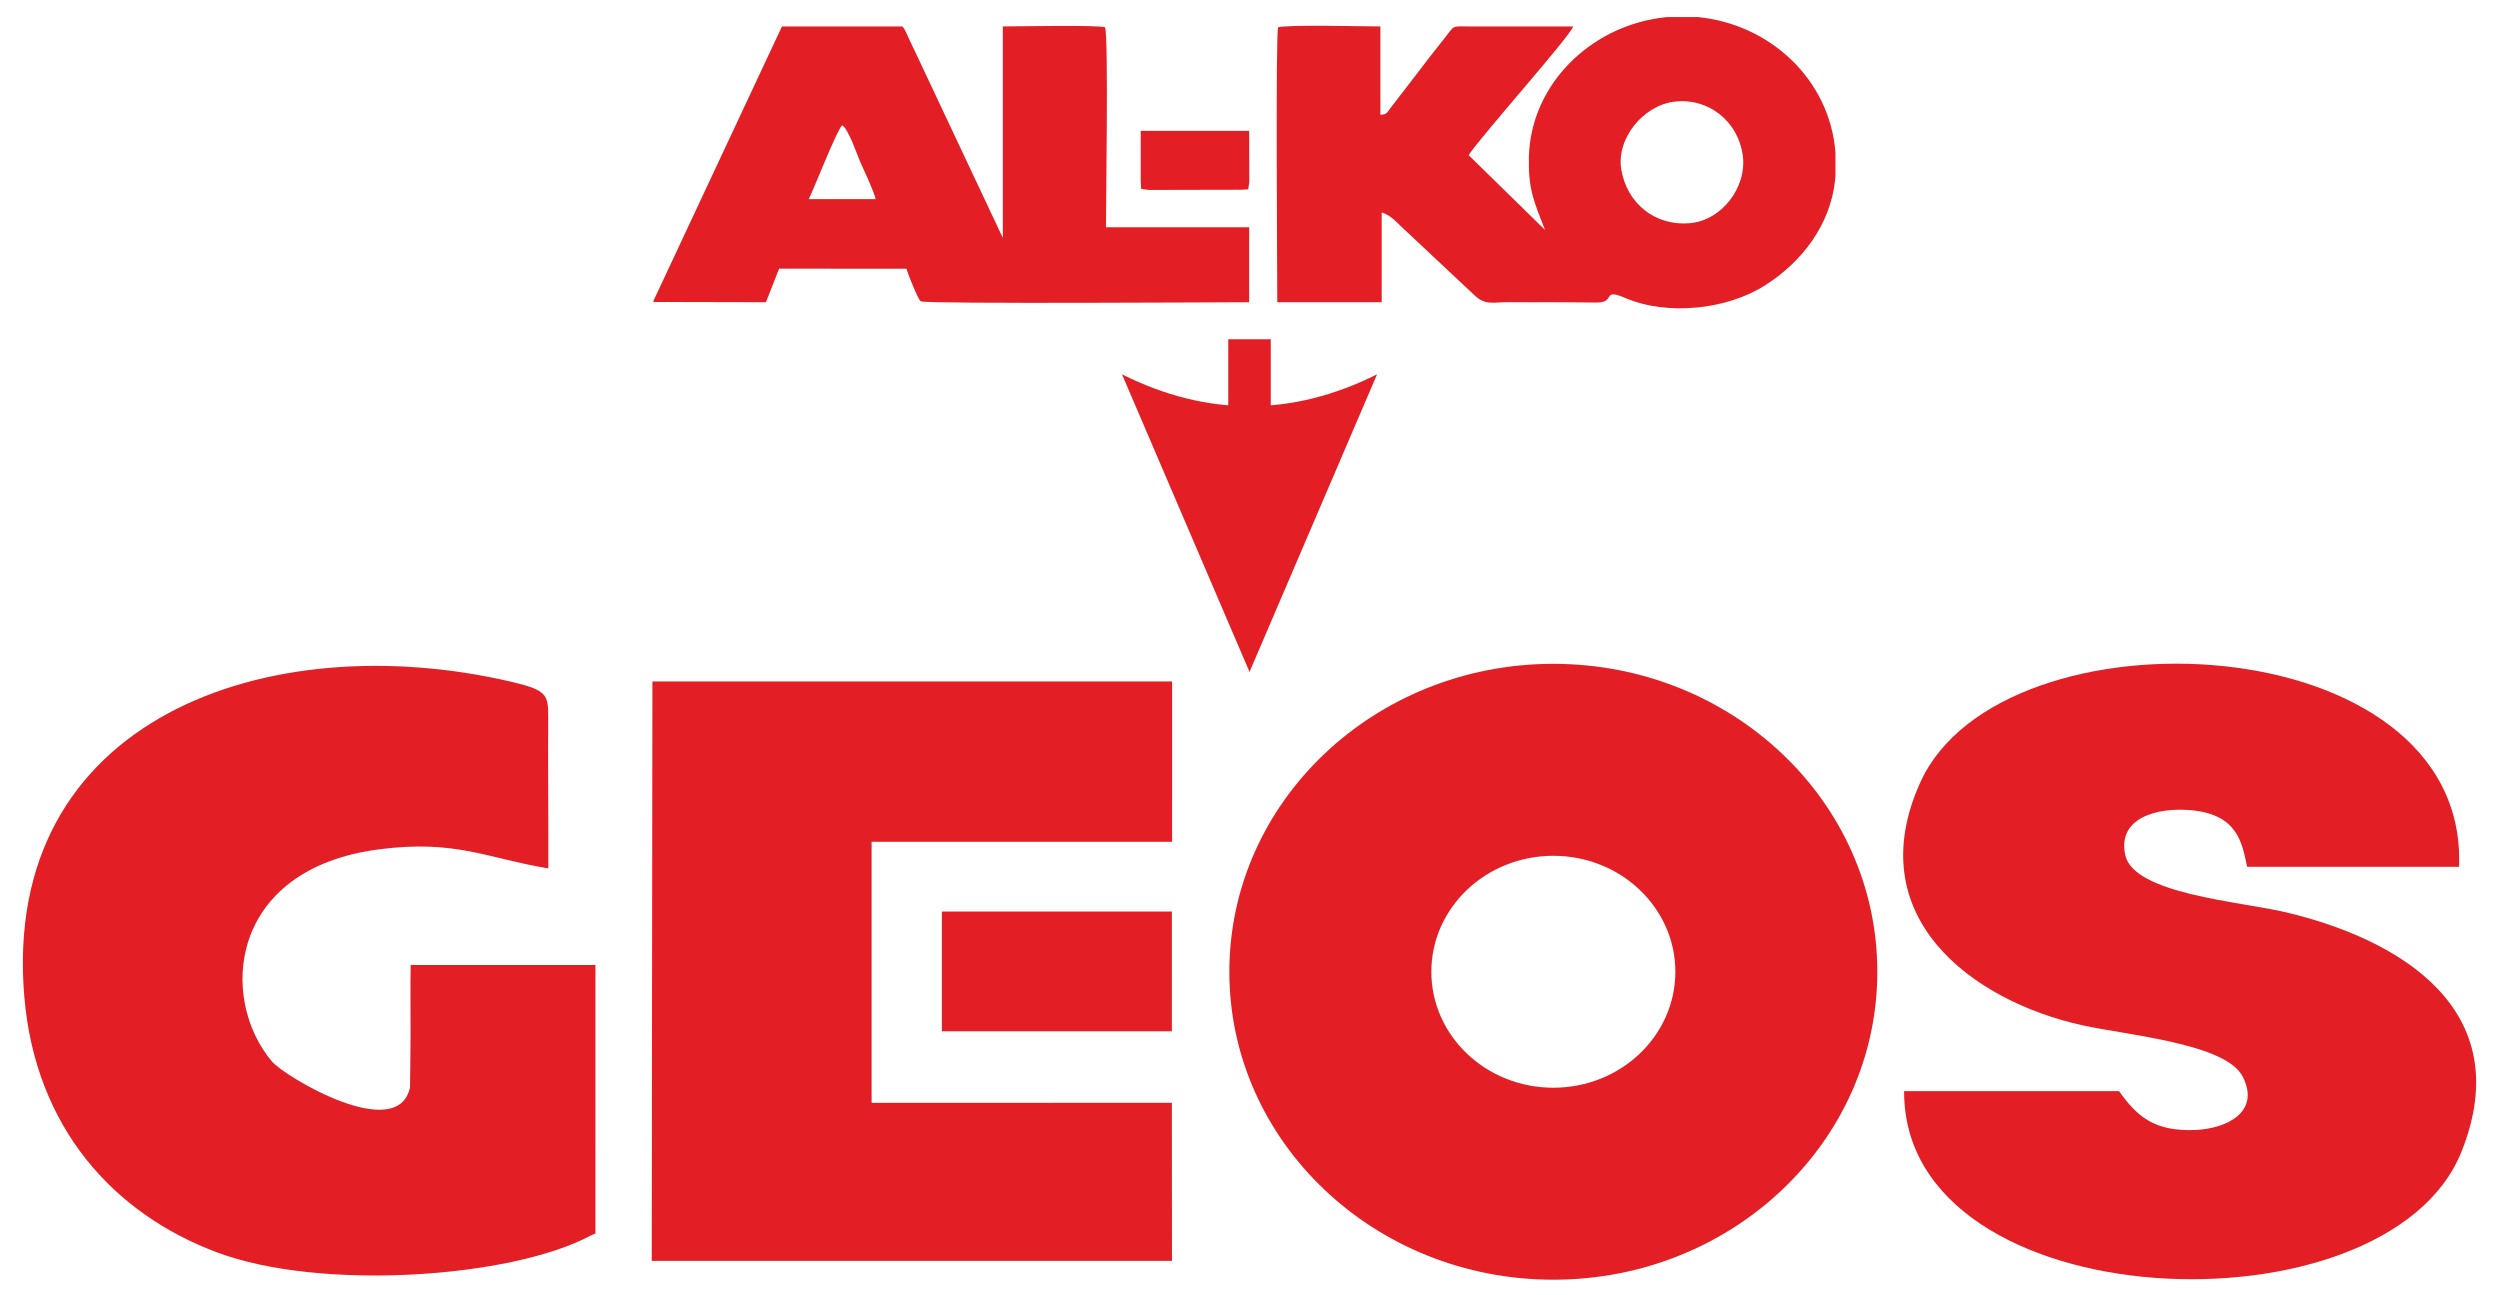
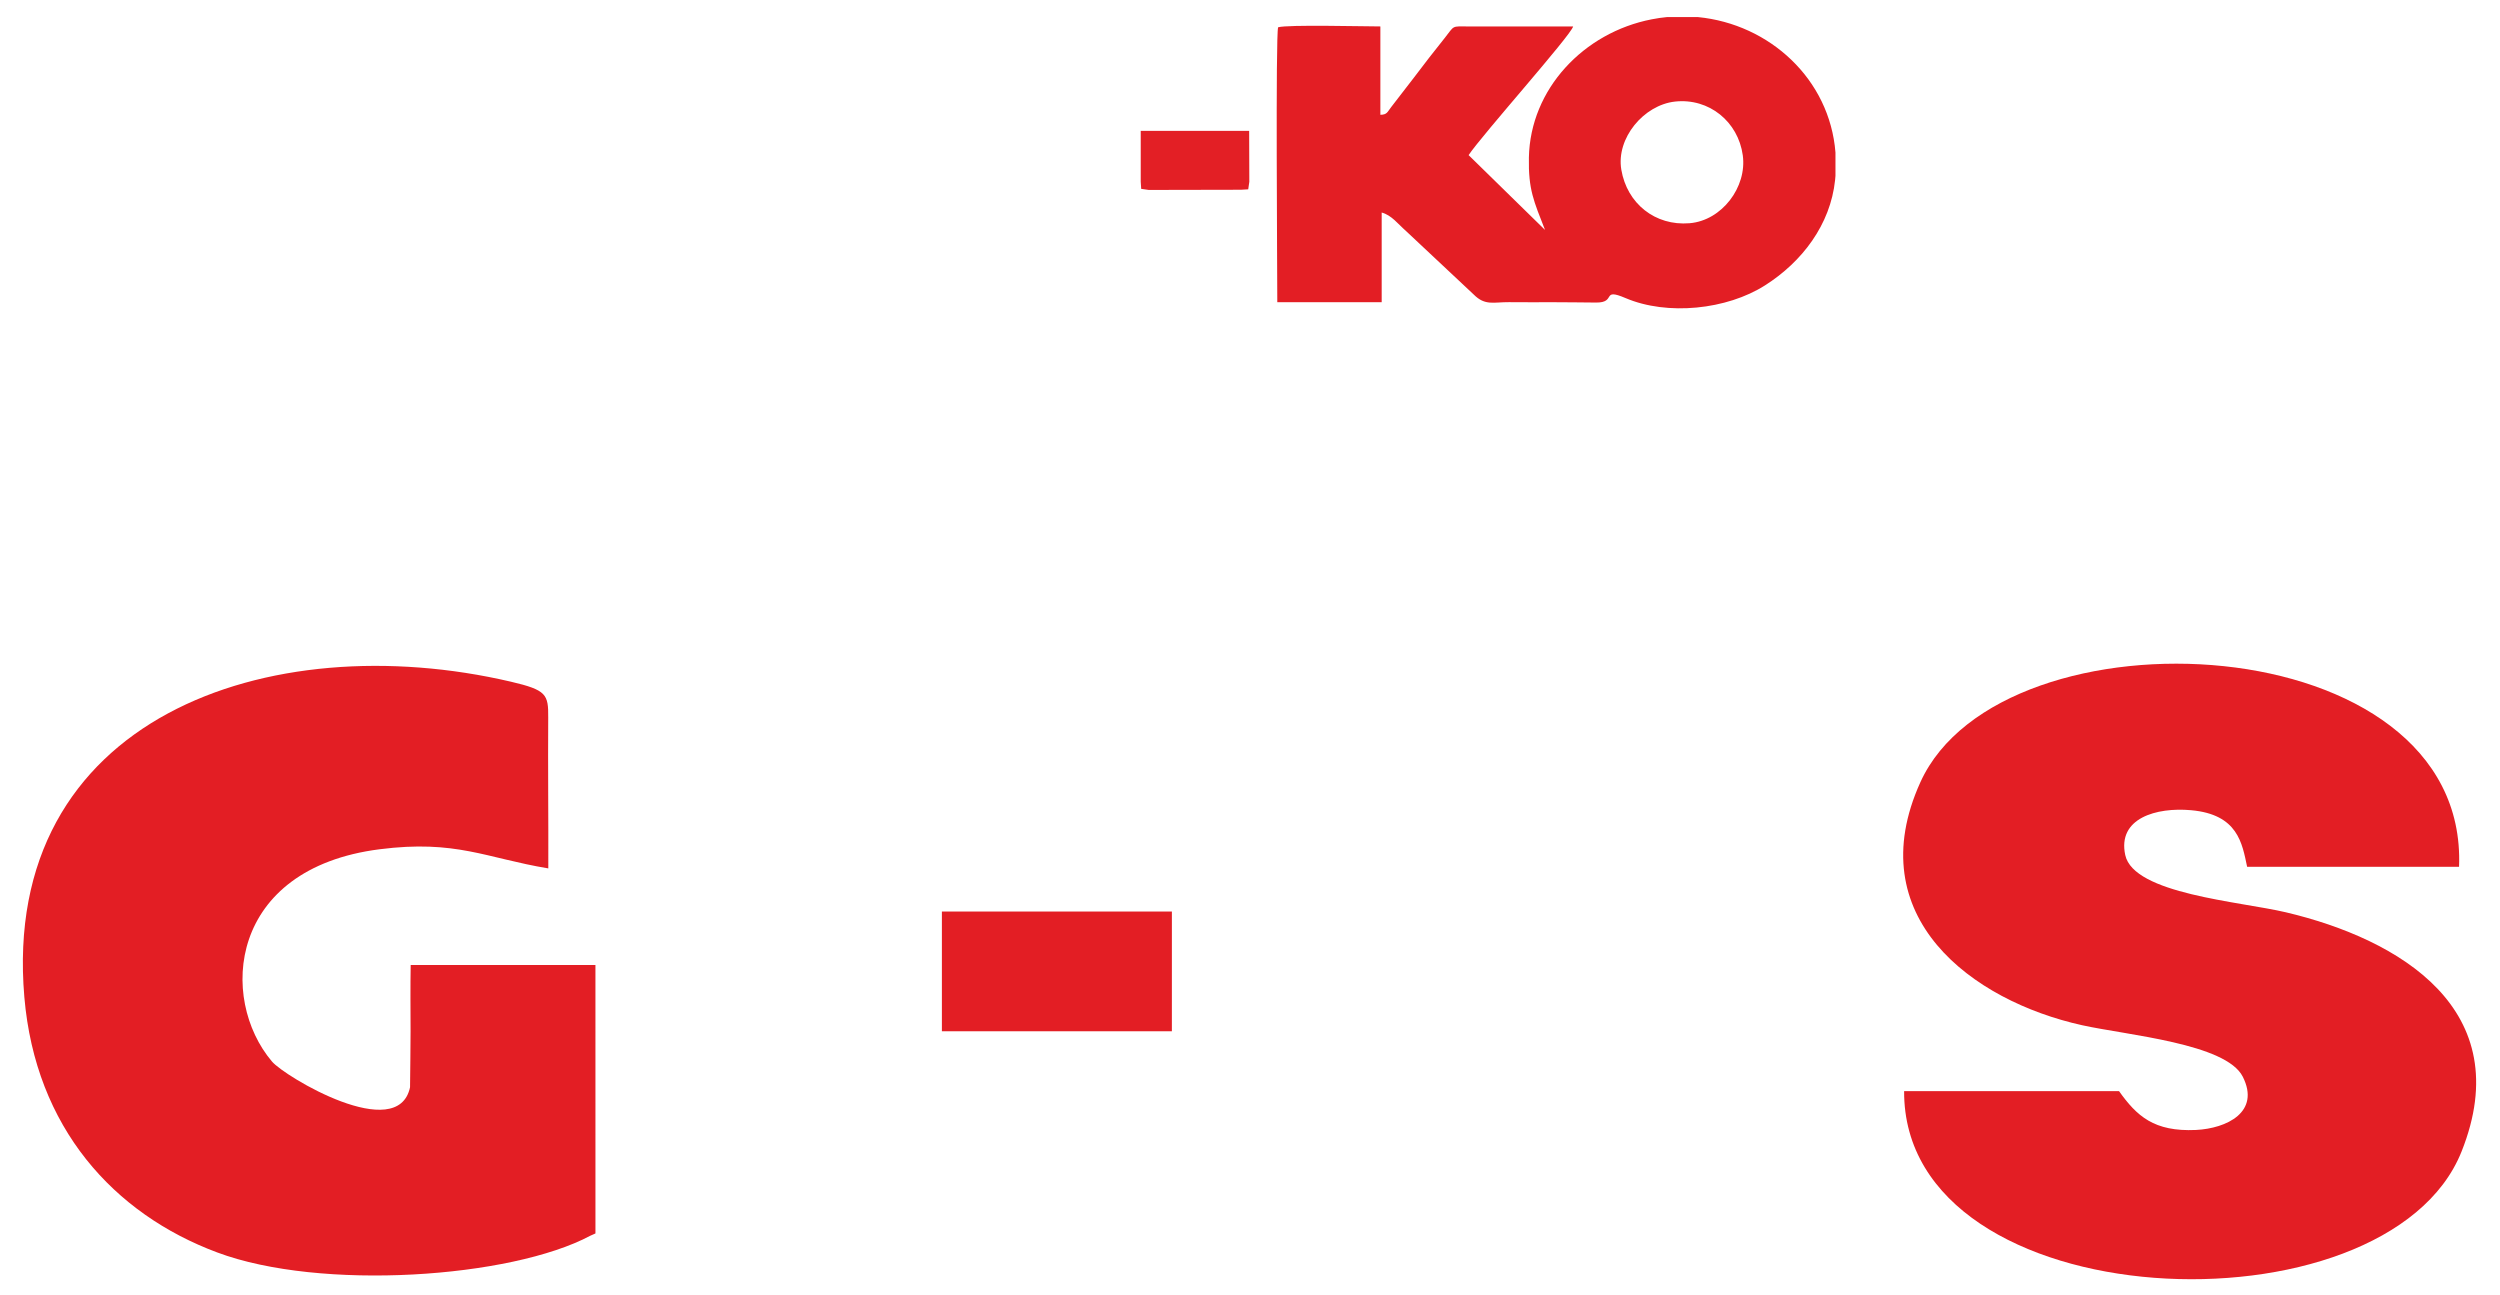
<svg xmlns="http://www.w3.org/2000/svg" xml:space="preserve" width="1961px" height="1016px" version="1.1" style="shape-rendering:geometricPrecision; text-rendering:geometricPrecision; image-rendering:optimizeQuality; fill-rule:evenodd; clip-rule:evenodd" viewBox="0 0 1961000 1015940">
  <defs>
    <style type="text/css">
   
    .fil3 {fill:none}
    .fil1 {fill:#E31F25}
    .fil0 {fill:#E31E24}
    .fil2 {fill:#E31F25;fill-rule:nonzero}
   
  </style>
  </defs>
  <g id="Слой_x0020_1">
    <g id="_105553235368032">
      <g>
        <g id="b">
          <g id="c">
            <path class="fil0" d="M1211910 180350l0 0zm95810 -166980l24150 0c56200,5480 103350,48660 107870,106230l0 18270c-80,1100 -160,2220 -290,3310 -3660,35030 -25900,64170 -54940,82610 -29980,19110 -76630,23990 -109430,9990 -19390,-8270 -6800,3640 -23050,3510 -11290,-80 -22520,-270 -33850,-270 -11330,0 -23080,90 -34600,-40 -11950,-100 -18670,3000 -27600,-5990l-53100 -49800c-6410,-5620 -11310,-12440 -19090,-14510l0 70340 -81880 10c0,-23970 -1390,-208750 640,-215660 7460,-2190 67430,-660 80210,-660l0 69310c5310,-80 5440,-2160 8560,-6160l17820 -23090c7530,-10100 16030,-20890 23890,-30750 8210,-10300 5080,-9370 19040,-9310l81910 0c-1970,7280 -71280,84890 -82010,100930l59940 58690c-8740,-22400 -13150,-31580 -12650,-56770 1070,-53860 43110,-98090 96320,-108430 4070,-810 8120,-1390 12150,-1780l0 0 -10 20zm-35960 119710c-4180,-24690 17550,-50730 42120,-53440 26730,-2910 49560,15820 53160,42150 3430,24910 -16420,51200 -41770,53280 -26980,2240 -49030,-15460 -53510,-41990l0 0z" />
-             <path class="fil1" d="M660550 98340c4550,1770 12140,23780 14020,28140 3230,7550 10570,22500 12310,29690l-52510 0c4250,-8410 22210,-54610 26160,-57810l0 0 20 -20zm-147970 138500l0 -930 100790 -215200 94490 0c2400,2750 3810,6870 5440,10340 1450,3100 3350,7160 5090,10670l68240 144910 0 -165920c11660,0 74190,-1260 80190,680 2770,8580 680,136460 680,156850l112360 0 0 58790c-10360,0 -254000,1520 -257620,-690 -2090,-1240 -10470,-22490 -11210,-25560l-99900 -60 -10330 26310 -88220 -190 0 0z" />
            <polygon class="fil1" points="894790,142530 895150,148110 901060,148960 973410,148810 979100,148480 979970,142550 979840,102640 894790,102640 " />
          </g>
        </g>
        <path class="fil0" d="M1662170 855840l-168580 -10c-830,179950 378430,194790 437230,47460 44520,-111510 -48850,-166710 -137860,-187730 -36050,-8520 -119360,-14330 -125930,-44930 -6220,-28990 24590,-37560 51590,-35140 36900,3280 40130,26050 44030,44400l166230 10c7520,-190630 -358770,-206980 -422530,-66360 -47870,105590 40380,171480 126930,190630 35280,7800 112770,14330 125940,40340 14060,27790 -12700,40610 -36660,41800 -33040,1530 -46490,-10970 -60400,-30470l10 0z" />
-         <path class="fil0" d="M467070 967480l-10 -210590 -144920 0c-320,17550 -120,34790 -90,52020 20,14570 -320,29310 -410,43910 -9540,44770 -98270,-8360 -108280,-20160 -41910,-49440 -34230,-151380 84390,-166530 59940,-7650 83430,6890 132340,15010 140,-39460 -340,-79010 -70,-118420 130,-18030 -1250,-21480 -29180,-28010 -189830,-44380 -400420,28170 -381750,247330 8740,102560 70150,170060 151270,200330 81220,30410 230470,20120 292720,-13120 870,-460 3160,-1310 3980,-1780l10 10z" />
-         <polygon class="fil0" points="919300,988970 919210,865000 683700,865080 683700,660260 919370,660280 919380,534490 511750,534500 511230,988970 " />
+         <path class="fil0" d="M467070 967480l-10 -210590 -144920 0c-320,17550 -120,34790 -90,52020 20,14570 -320,29310 -410,43910 -9540,44770 -98270,-8360 -108280,-20160 -41910,-49440 -34230,-151380 84390,-166530 59940,-7650 83430,6890 132340,15010 140,-39460 -340,-79010 -70,-118420 130,-18030 -1250,-21480 -29180,-28010 -189830,-44380 -400420,28170 -381750,247330 8740,102560 70150,170060 151270,200330 81220,30410 230470,20120 292720,-13120 870,-460 3160,-1310 3980,-1780z" />
        <polygon class="fil0" points="738820,808910 919220,808910 919230,714960 738820,714960 " />
-         <path class="fil0" d="M1218440 520690c140350,0 254130,108140 254130,241540 0,133390 -113780,241540 -254130,241540 -140360,0 -254140,-108140 -254140,-241540 0,-133400 113780,-241540 254140,-241540zm0 150570c52860,0 95710,40730 95710,90970 0,50230 -42850,90950 -95710,90950 -52860,0 -95700,-40720 -95700,-90950 0,-50240 42850,-90970 95700,-90970z" />
        <g>
-           <path class="fil2" d="M963450 409690l0 -143580 33340 0 0 143580 -33340 0zm16670 117300l-100030 -233390 6260 3030 6250 2830 6250 2640 6250 2440 6250 2240 6250 2060 6260 1850 6250 1660 6250 1470 6250 1270 6250 1070 6250 880 6250 680 6260 490 6250 300 6250 90 6250 -90 6250 -300 6250 -490 6260 -680 6250 -880 6250 -1070 6250 -1270 6250 -1470 6250 -1660 6260 -1850 6250 -2060 6250 -2240 6250 -2440 6250 -2640 6250 -2830 6250 -3030 0 0 -100020 233390z" />
-         </g>
+           </g>
      </g>
-       <rect class="fil3" x="-390" y="590" width="1961000" height="1015940" />
    </g>
  </g>
</svg>